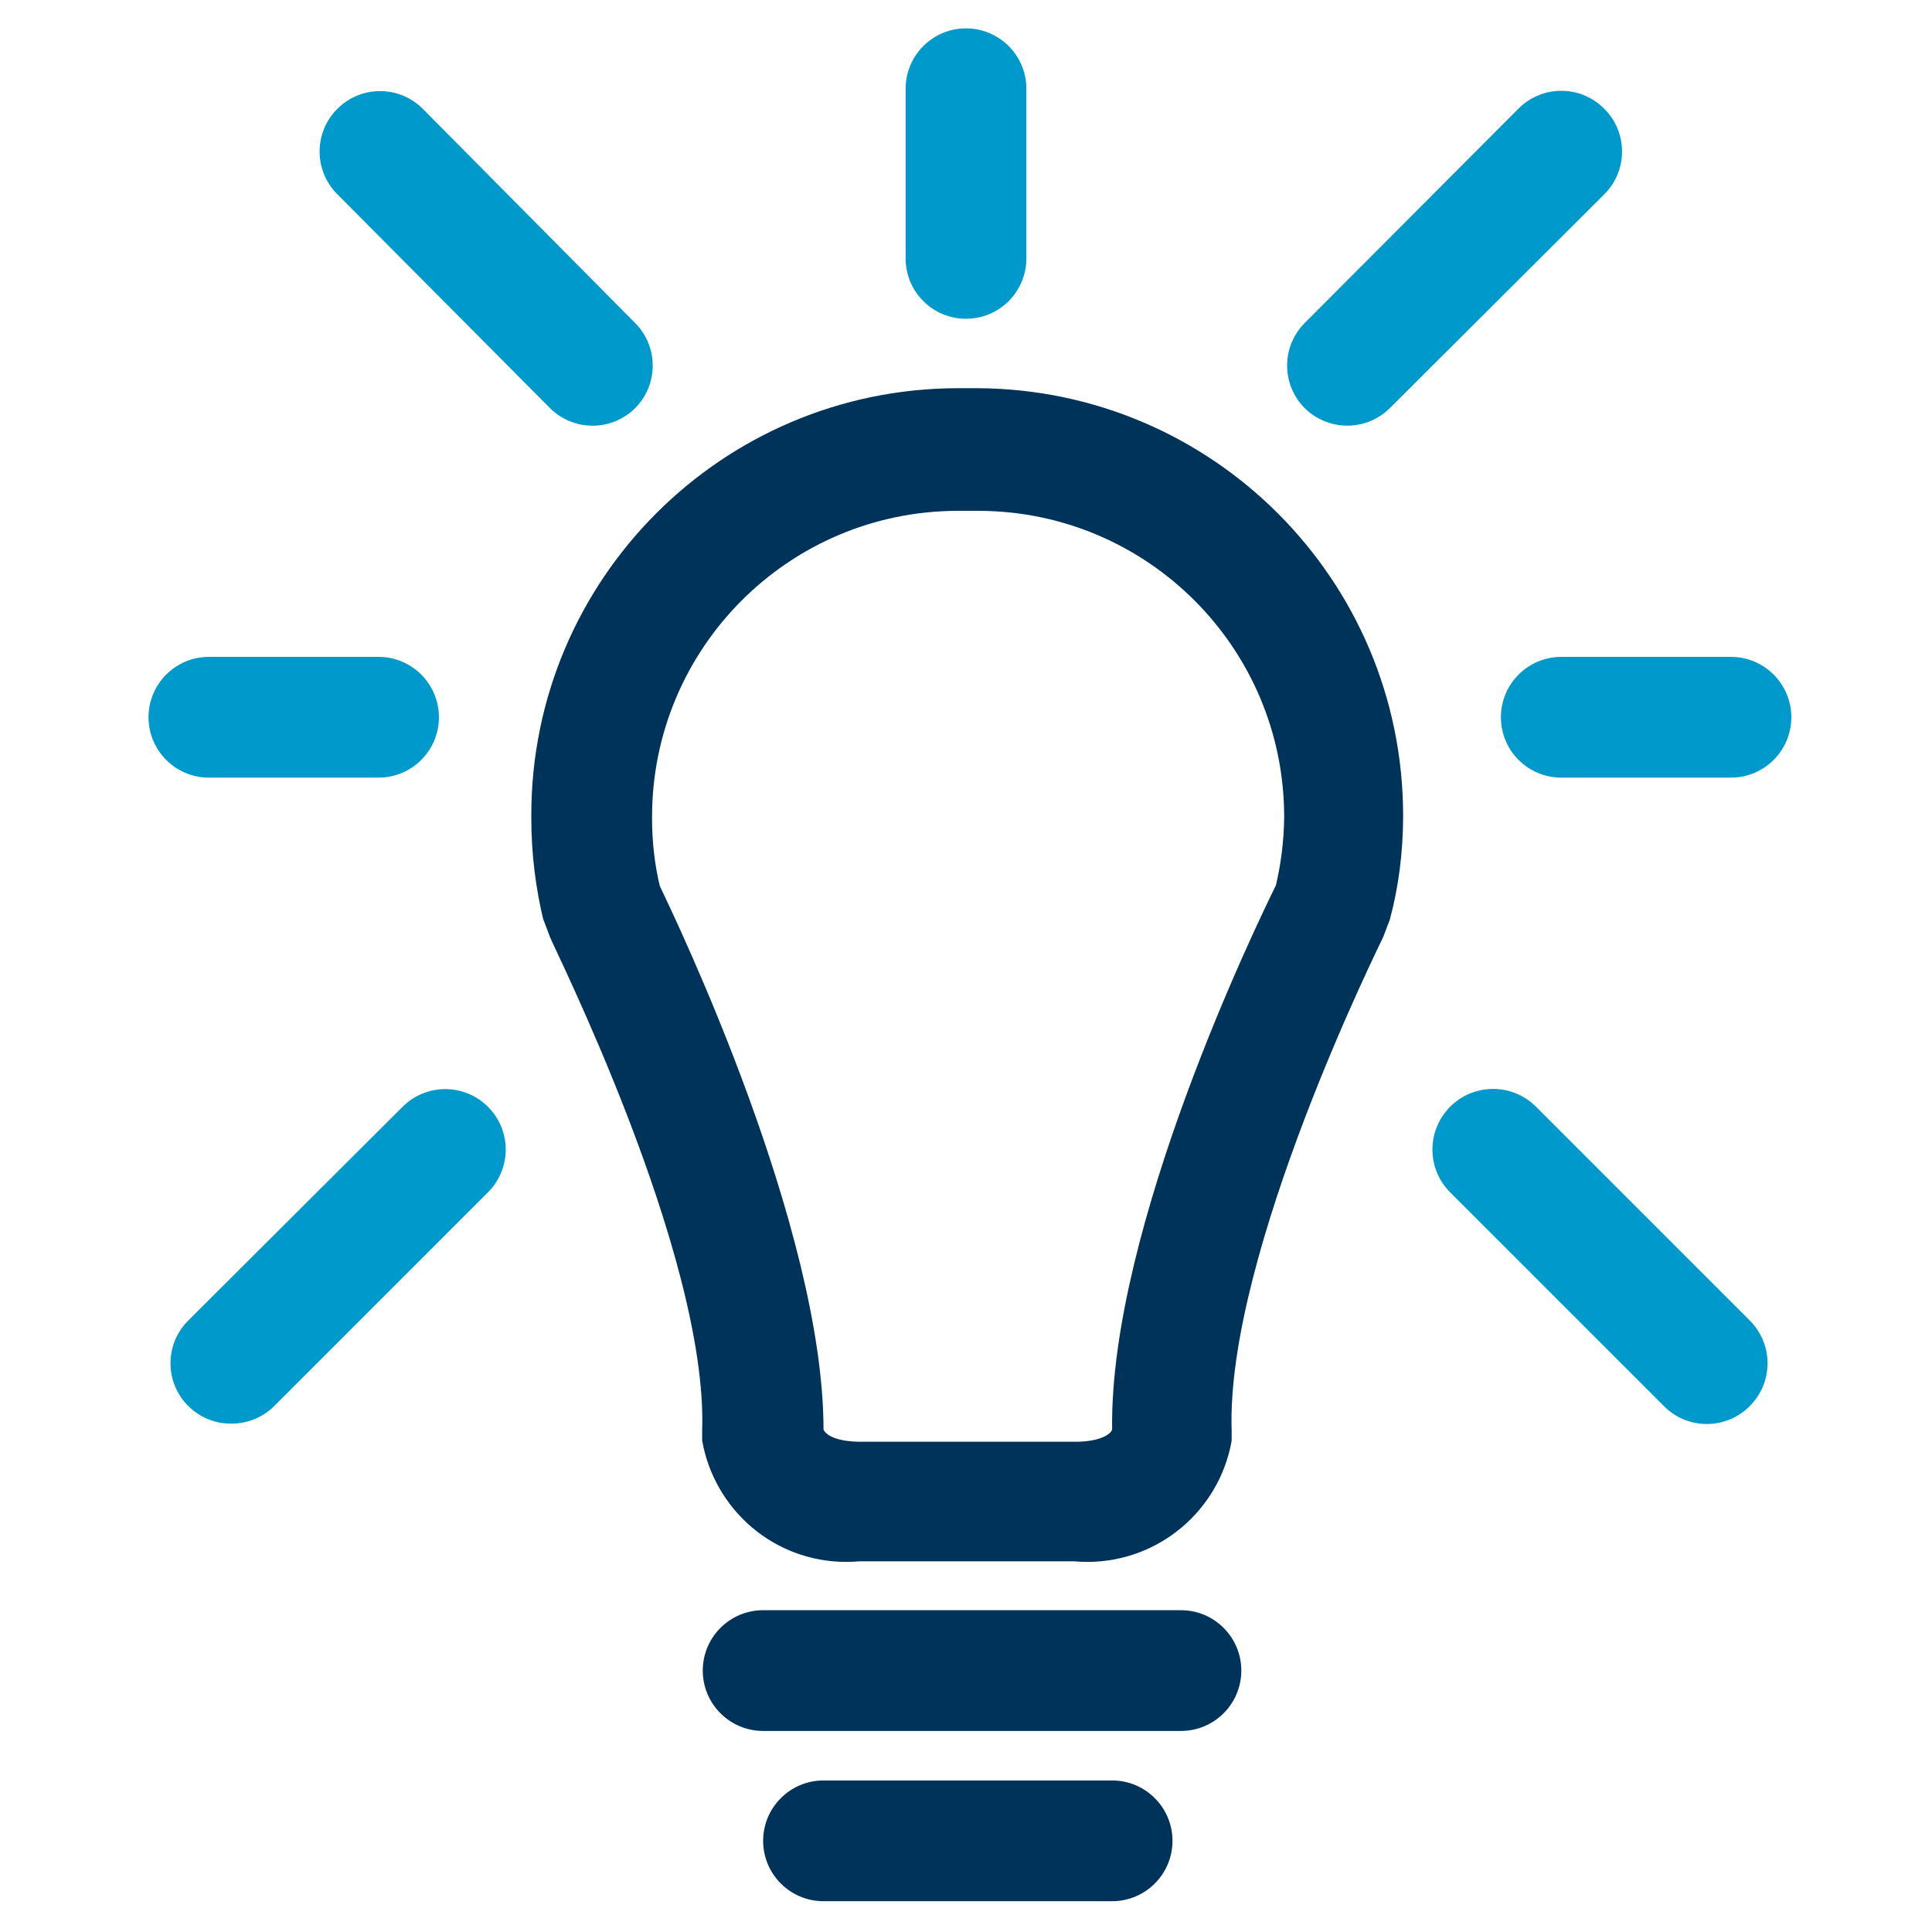
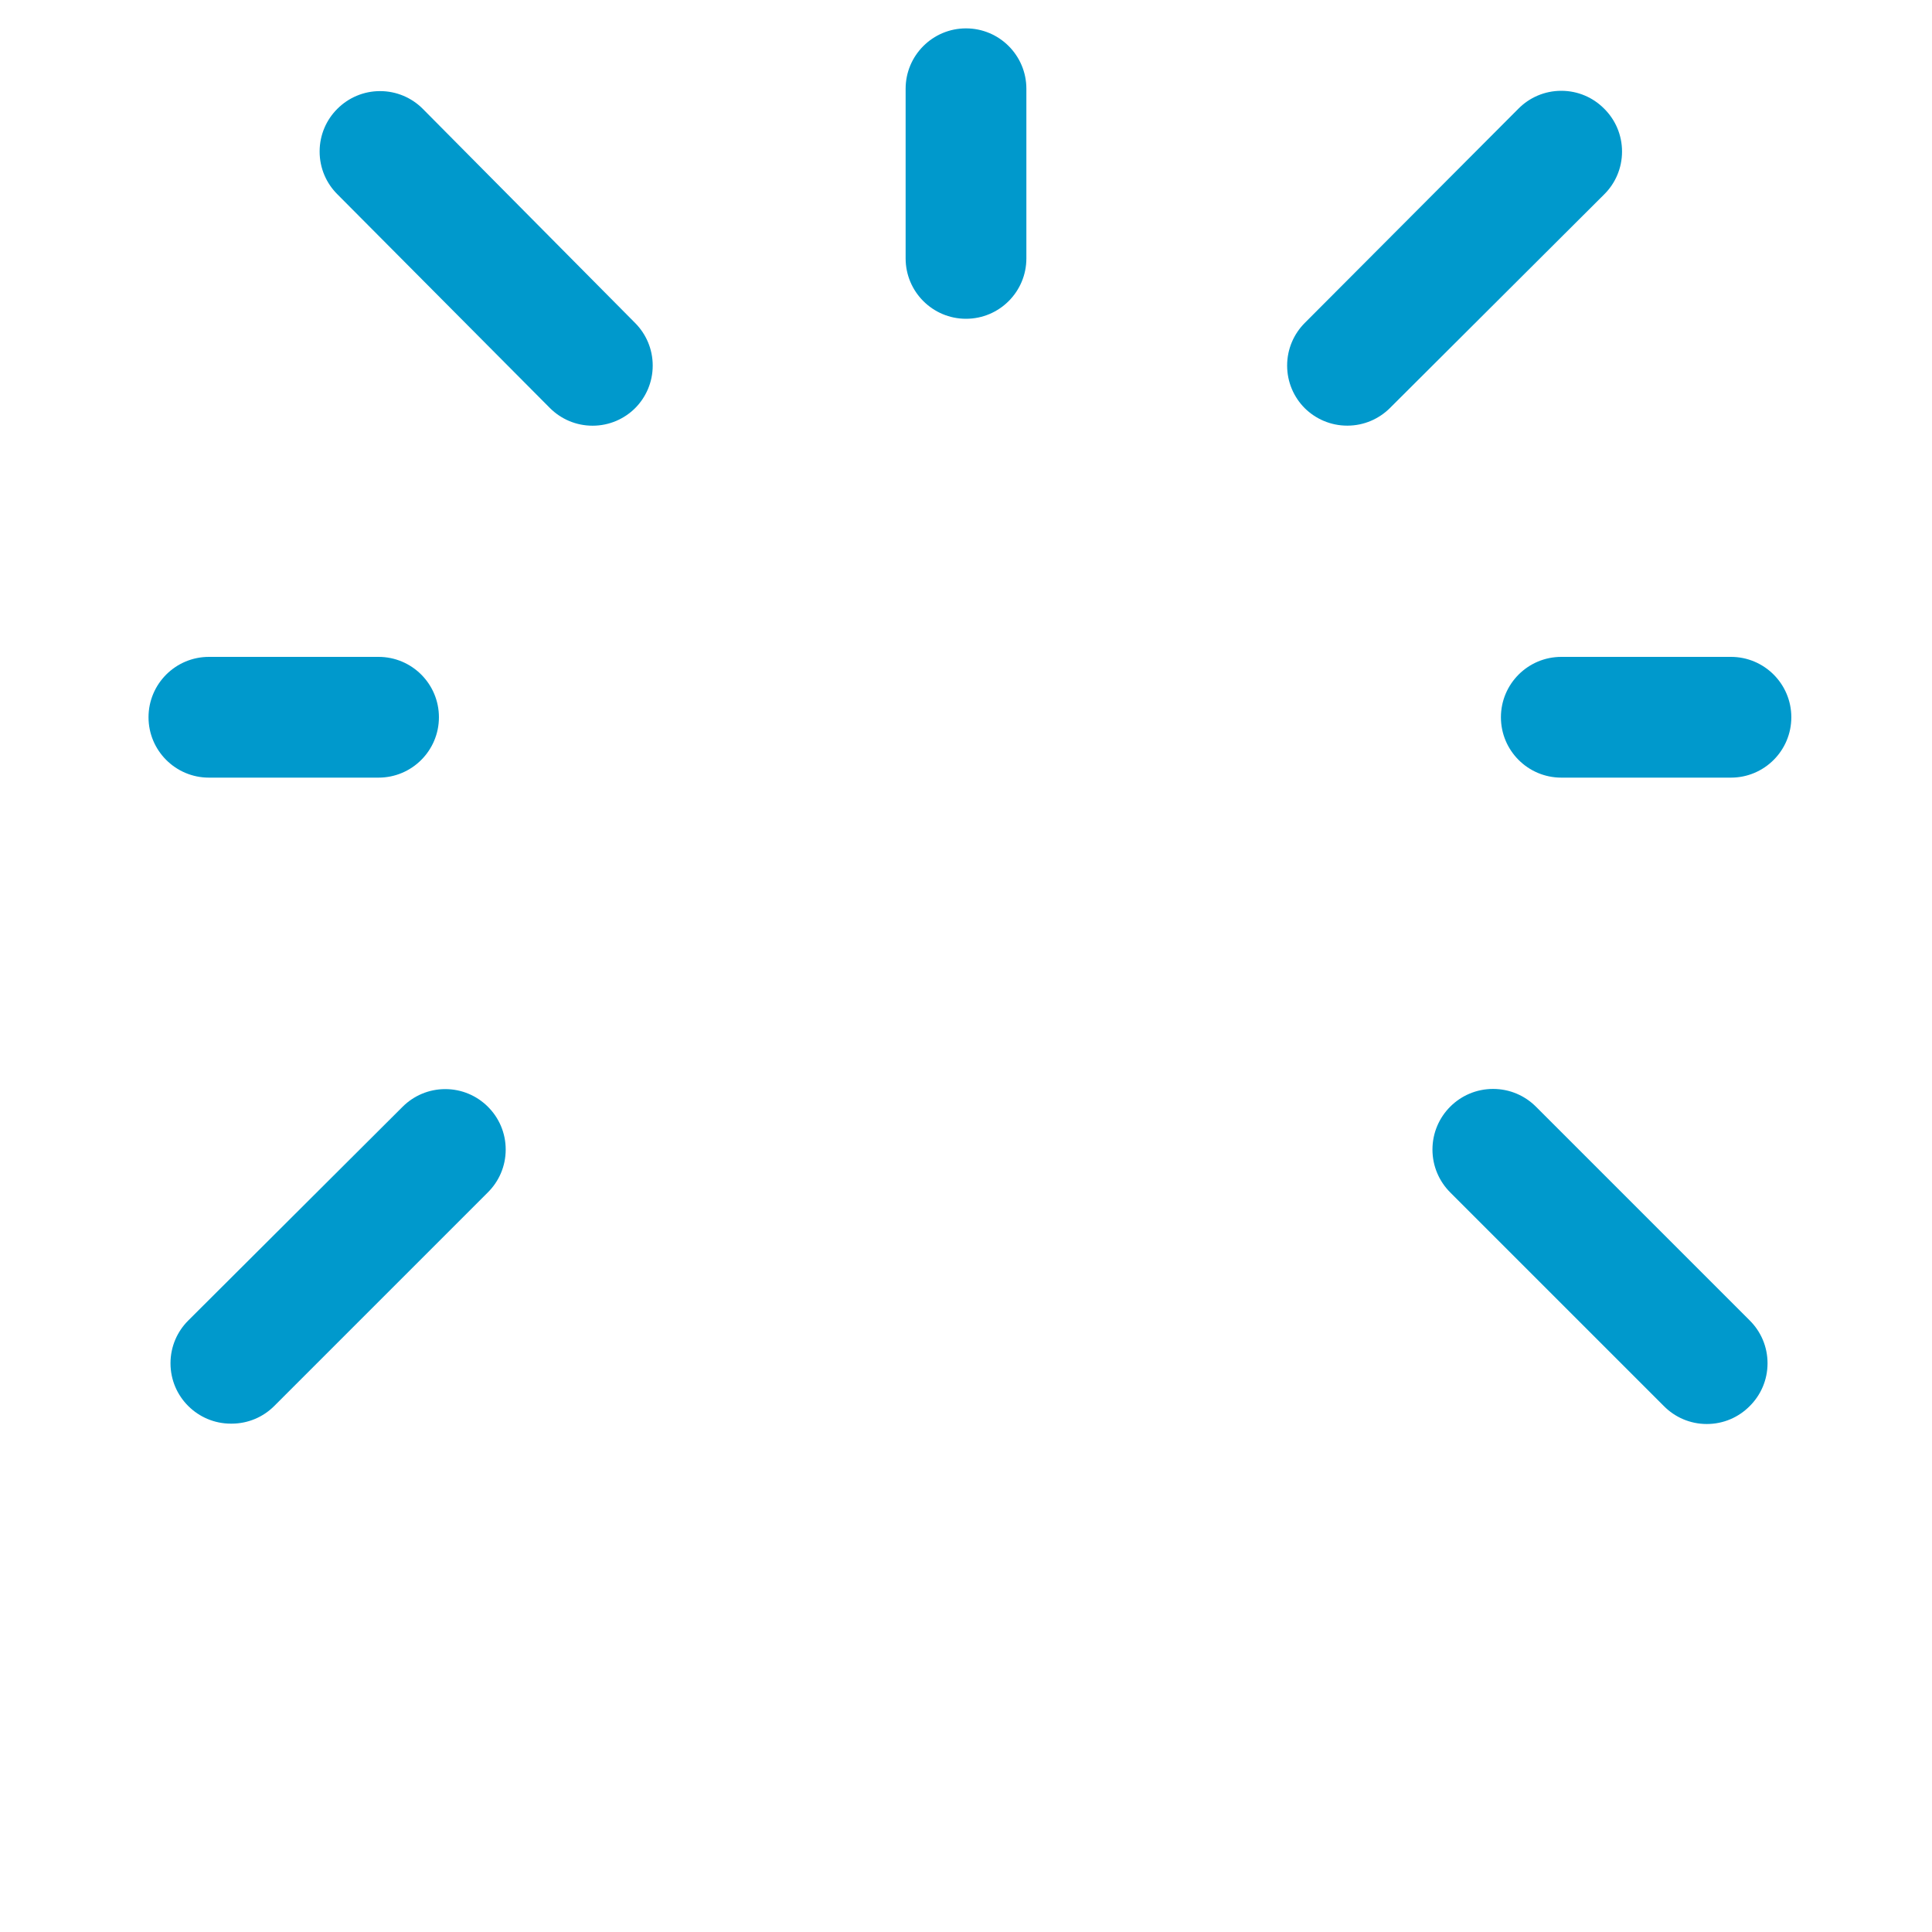
<svg xmlns="http://www.w3.org/2000/svg" version="1.1" width="32" height="32" viewBox="0 0 32 32">
  <title>idea</title>
-   <path fill="#003359" d="M16.2 6.43h-0.34c-3.9 0.006-7.060 3.169-7.060 7.070v0c-0 0.013-0 0.029-0 0.045 0 0.598 0.073 1.179 0.21 1.734l-0.010-0.049 0.11 0.29c0 0.050 2.62 5.24 2.52 8.18v0.16c0.203 1.149 1.193 2.010 2.385 2.010 0.079 0 0.158-0.004 0.235-0.011l-0.010 0.001h3.55c0.065 0.006 0.14 0.010 0.217 0.010 1.194 0 2.186-0.86 2.391-1.995l0.002-0.015v-0.16c-0.1-2.94 2.49-8.13 2.51-8.18l0.11-0.29c0.14-0.514 0.22-1.104 0.22-1.713 0-0.006 0-0.012-0-0.018v0.001c-0.006-3.892-3.151-7.047-7.038-7.070h-0.002zM21.13 14.67c-0.3 0.61-2.75 5.65-2.71 9 0 0.060-0.16 0.21-0.61 0.21h-3.55c-0.34 0-0.56-0.080-0.62-0.2 0-3.34-2.43-8.42-2.71-9-0.083-0.337-0.13-0.723-0.13-1.12 0-0.010 0-0.021 0-0.031v0.002c0 0 0 0 0 0 0-2.797 2.264-5.064 5.059-5.070h0.341c2.8 0 5.070 2.27 5.070 5.070v0c-0.004 0.406-0.055 0.799-0.147 1.175l0.007-0.035zM19.56 26.67h-6.92c-0.552 0-1 0.448-1 1s0.448 1 1 1v0h6.92c0.552 0 1-0.448 1-1s-0.448-1-1-1v0zM18.42 29.49h-4.78c-0.552 0-1 0.448-1 1s0.448 1 1 1v0h4.78c0.552 0 1-0.448 1-1s-0.448-1-1-1v0z" />
  <path fill="#09c" d="M6.67 18.33l-3.55 3.54c-0.183 0.181-0.296 0.432-0.296 0.71s0.113 0.529 0.296 0.71l0 0c0.181 0.179 0.429 0.29 0.704 0.29 0.002 0 0.004 0 0.006-0h-0c0.002 0 0.004 0 0.006 0 0.275 0 0.524-0.111 0.704-0.29l3.54-3.54c0.183-0.181 0.296-0.432 0.296-0.71s-0.113-0.529-0.296-0.71l-0-0c-0.181-0.18-0.43-0.291-0.705-0.291s-0.524 0.111-0.705 0.291l0-0zM7 1.8c-0.181-0.18-0.43-0.291-0.705-0.291s-0.524 0.111-0.705 0.291l0-0c-0.183 0.181-0.296 0.432-0.296 0.71s0.113 0.529 0.296 0.71l0 0 3.52 3.54c0.181 0.18 0.43 0.291 0.705 0.291s0.524-0.111 0.705-0.291l-0 0c0.18-0.181 0.291-0.43 0.291-0.705s-0.111-0.524-0.291-0.705l0 0zM6.27 12.88c0.552 0 1-0.448 1-1s-0.448-1-1-1v0h-2.81c-0.552 0-1 0.448-1 1s0.448 1 1 1v0zM26.57 1.8c-0.181-0.183-0.432-0.296-0.71-0.296s-0.529 0.113-0.71 0.296l-0 0-3.54 3.55c-0.18 0.181-0.291 0.43-0.291 0.705s0.111 0.524 0.291 0.705l-0-0c0.181 0.179 0.43 0.29 0.704 0.29 0.002 0 0.004 0 0.006-0h-0c0.273-0.001 0.52-0.112 0.7-0.29l-0 0 3.55-3.54c0.183-0.181 0.296-0.432 0.296-0.71s-0.113-0.529-0.296-0.71l-0-0zM28.67 10.88h-2.81c-0.552 0-1 0.448-1 1s0.448 1 1 1v0h2.81c0.552 0 1-0.448 1-1s-0.448-1-1-1v0zM16 0.47c-0.552 0-1 0.448-1 1v0 2.81c0 0.552 0.448 1 1 1s1-0.448 1-1v0-2.81c0-0.552-0.448-1-1-1v0zM25.44 18.33c-0.182-0.182-0.433-0.294-0.71-0.294-0.555 0-1.004 0.45-1.004 1.004 0 0.277 0.112 0.528 0.294 0.71v0l3.54 3.54c0.181 0.183 0.432 0.296 0.71 0.296s0.529-0.113 0.71-0.296l0-0c0.183-0.181 0.296-0.432 0.296-0.71s-0.113-0.529-0.296-0.71l-0-0z" />
</svg>